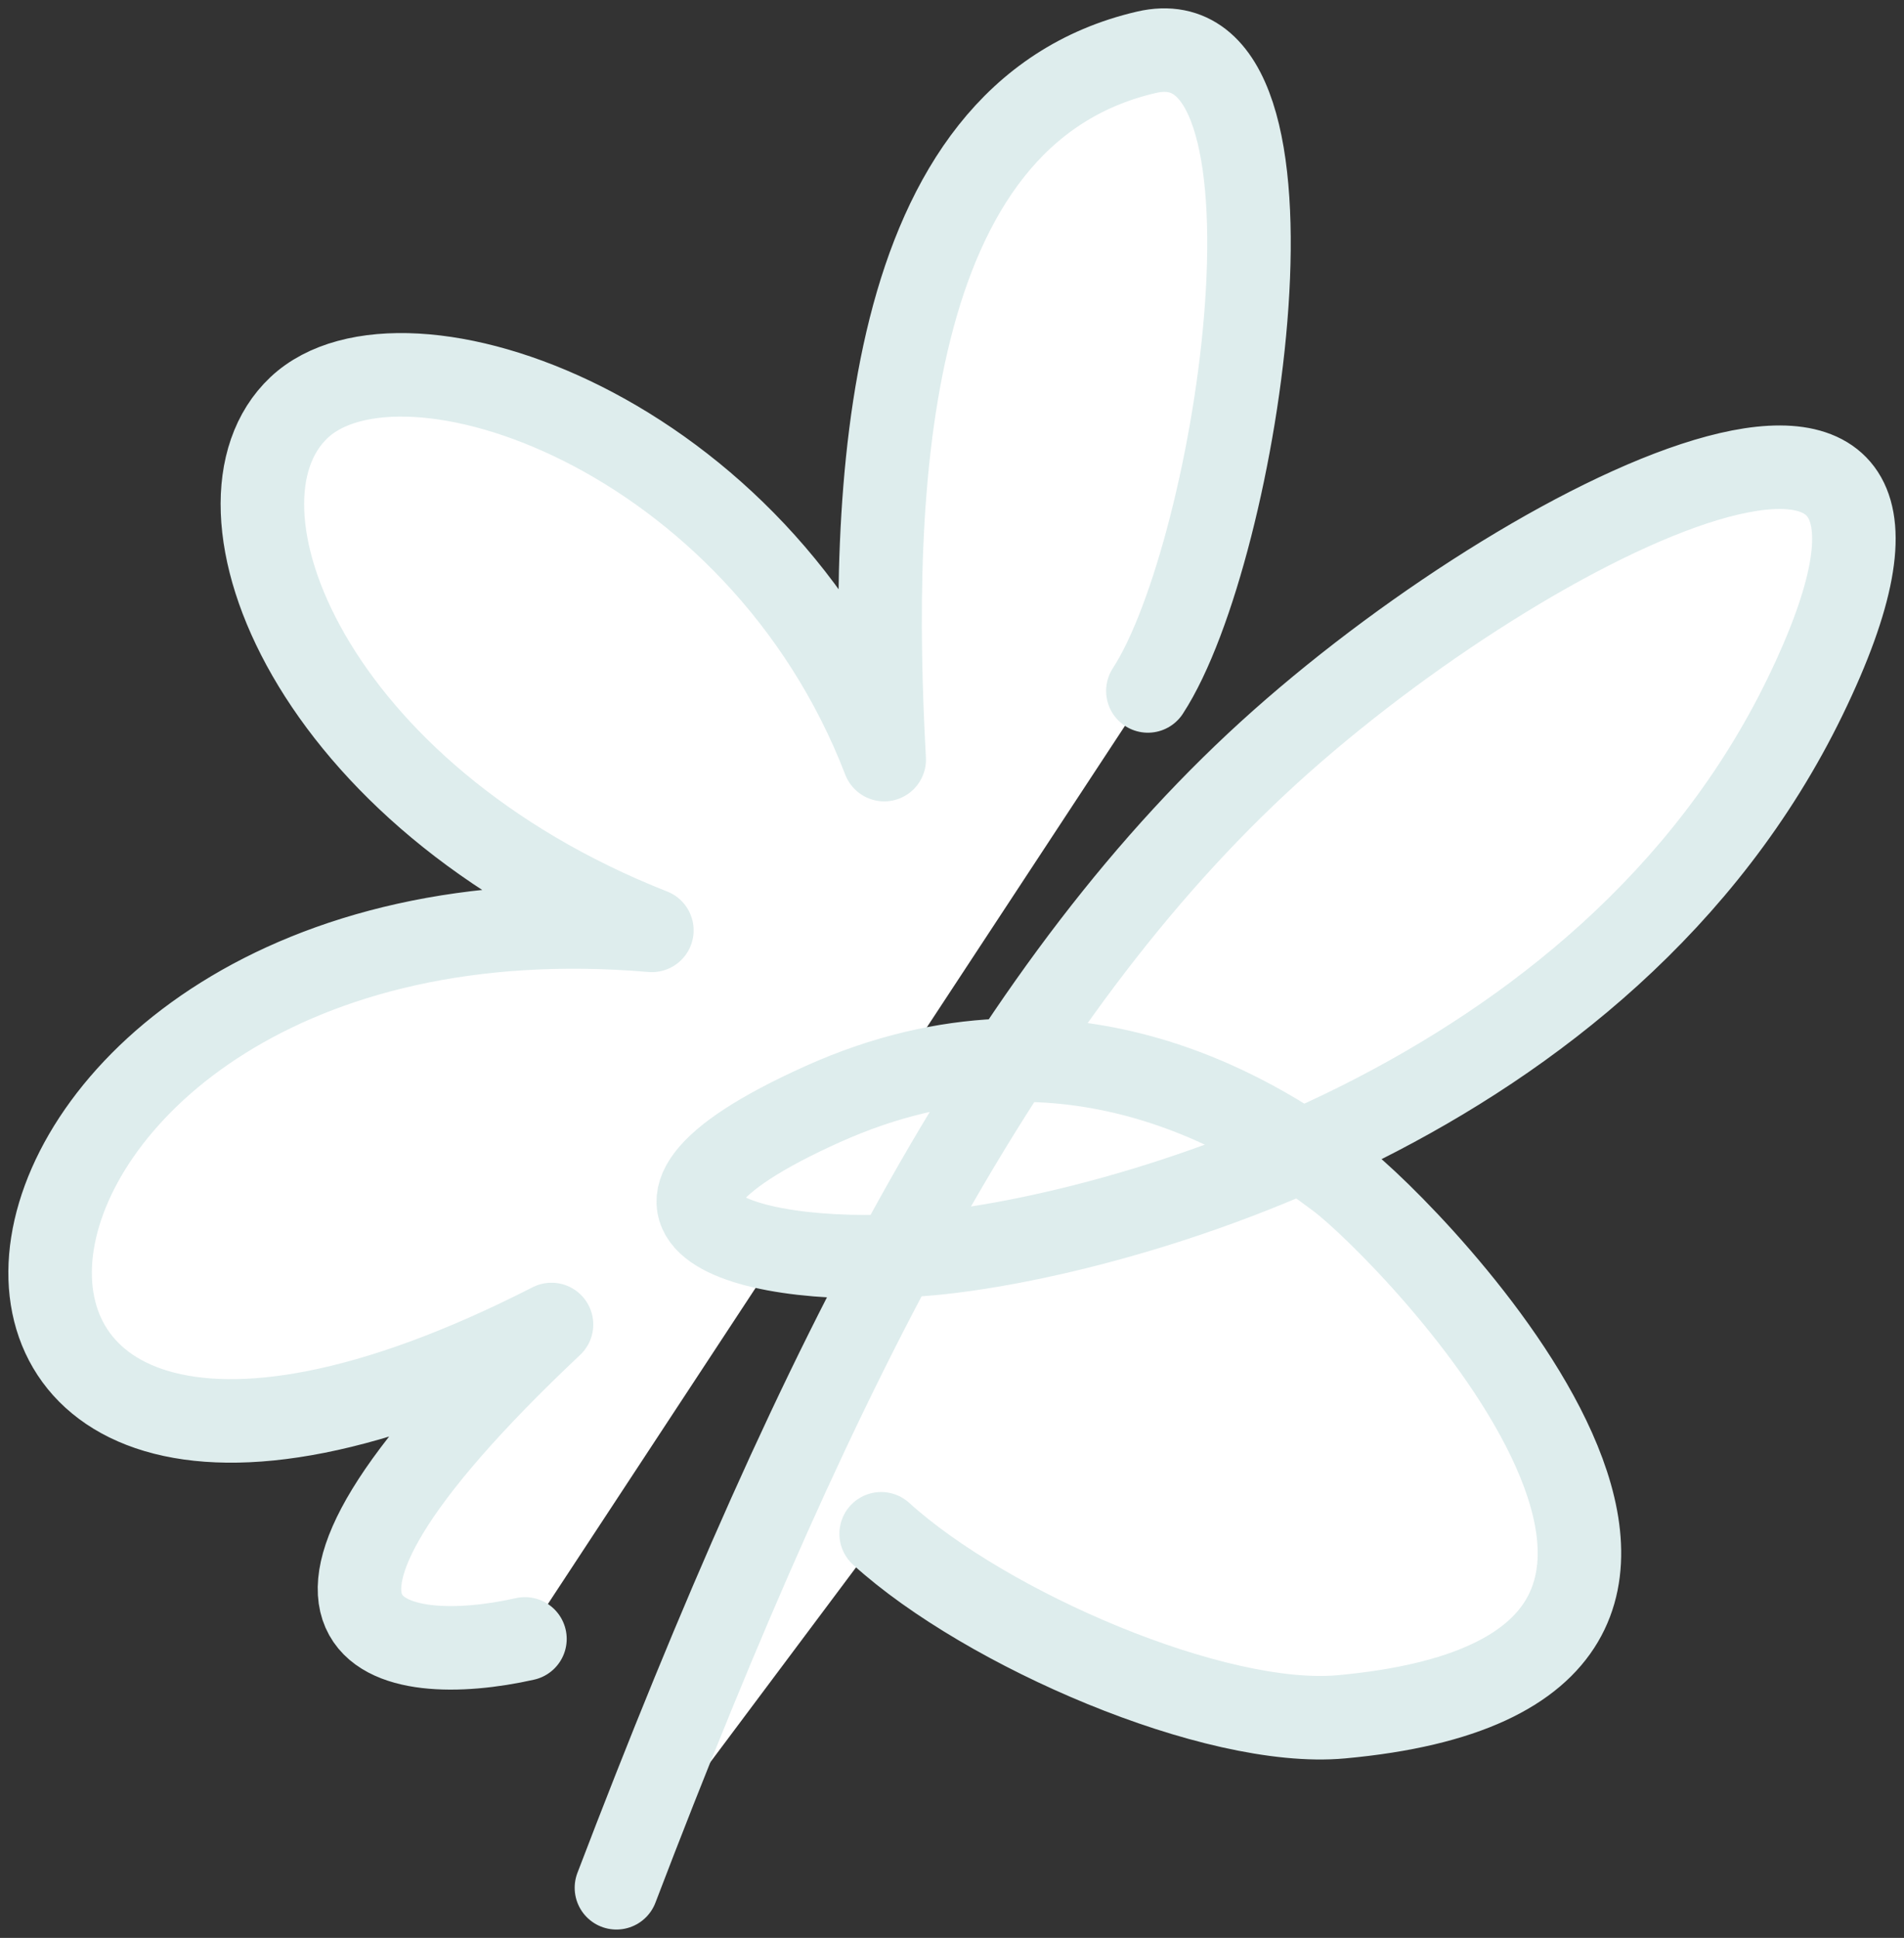
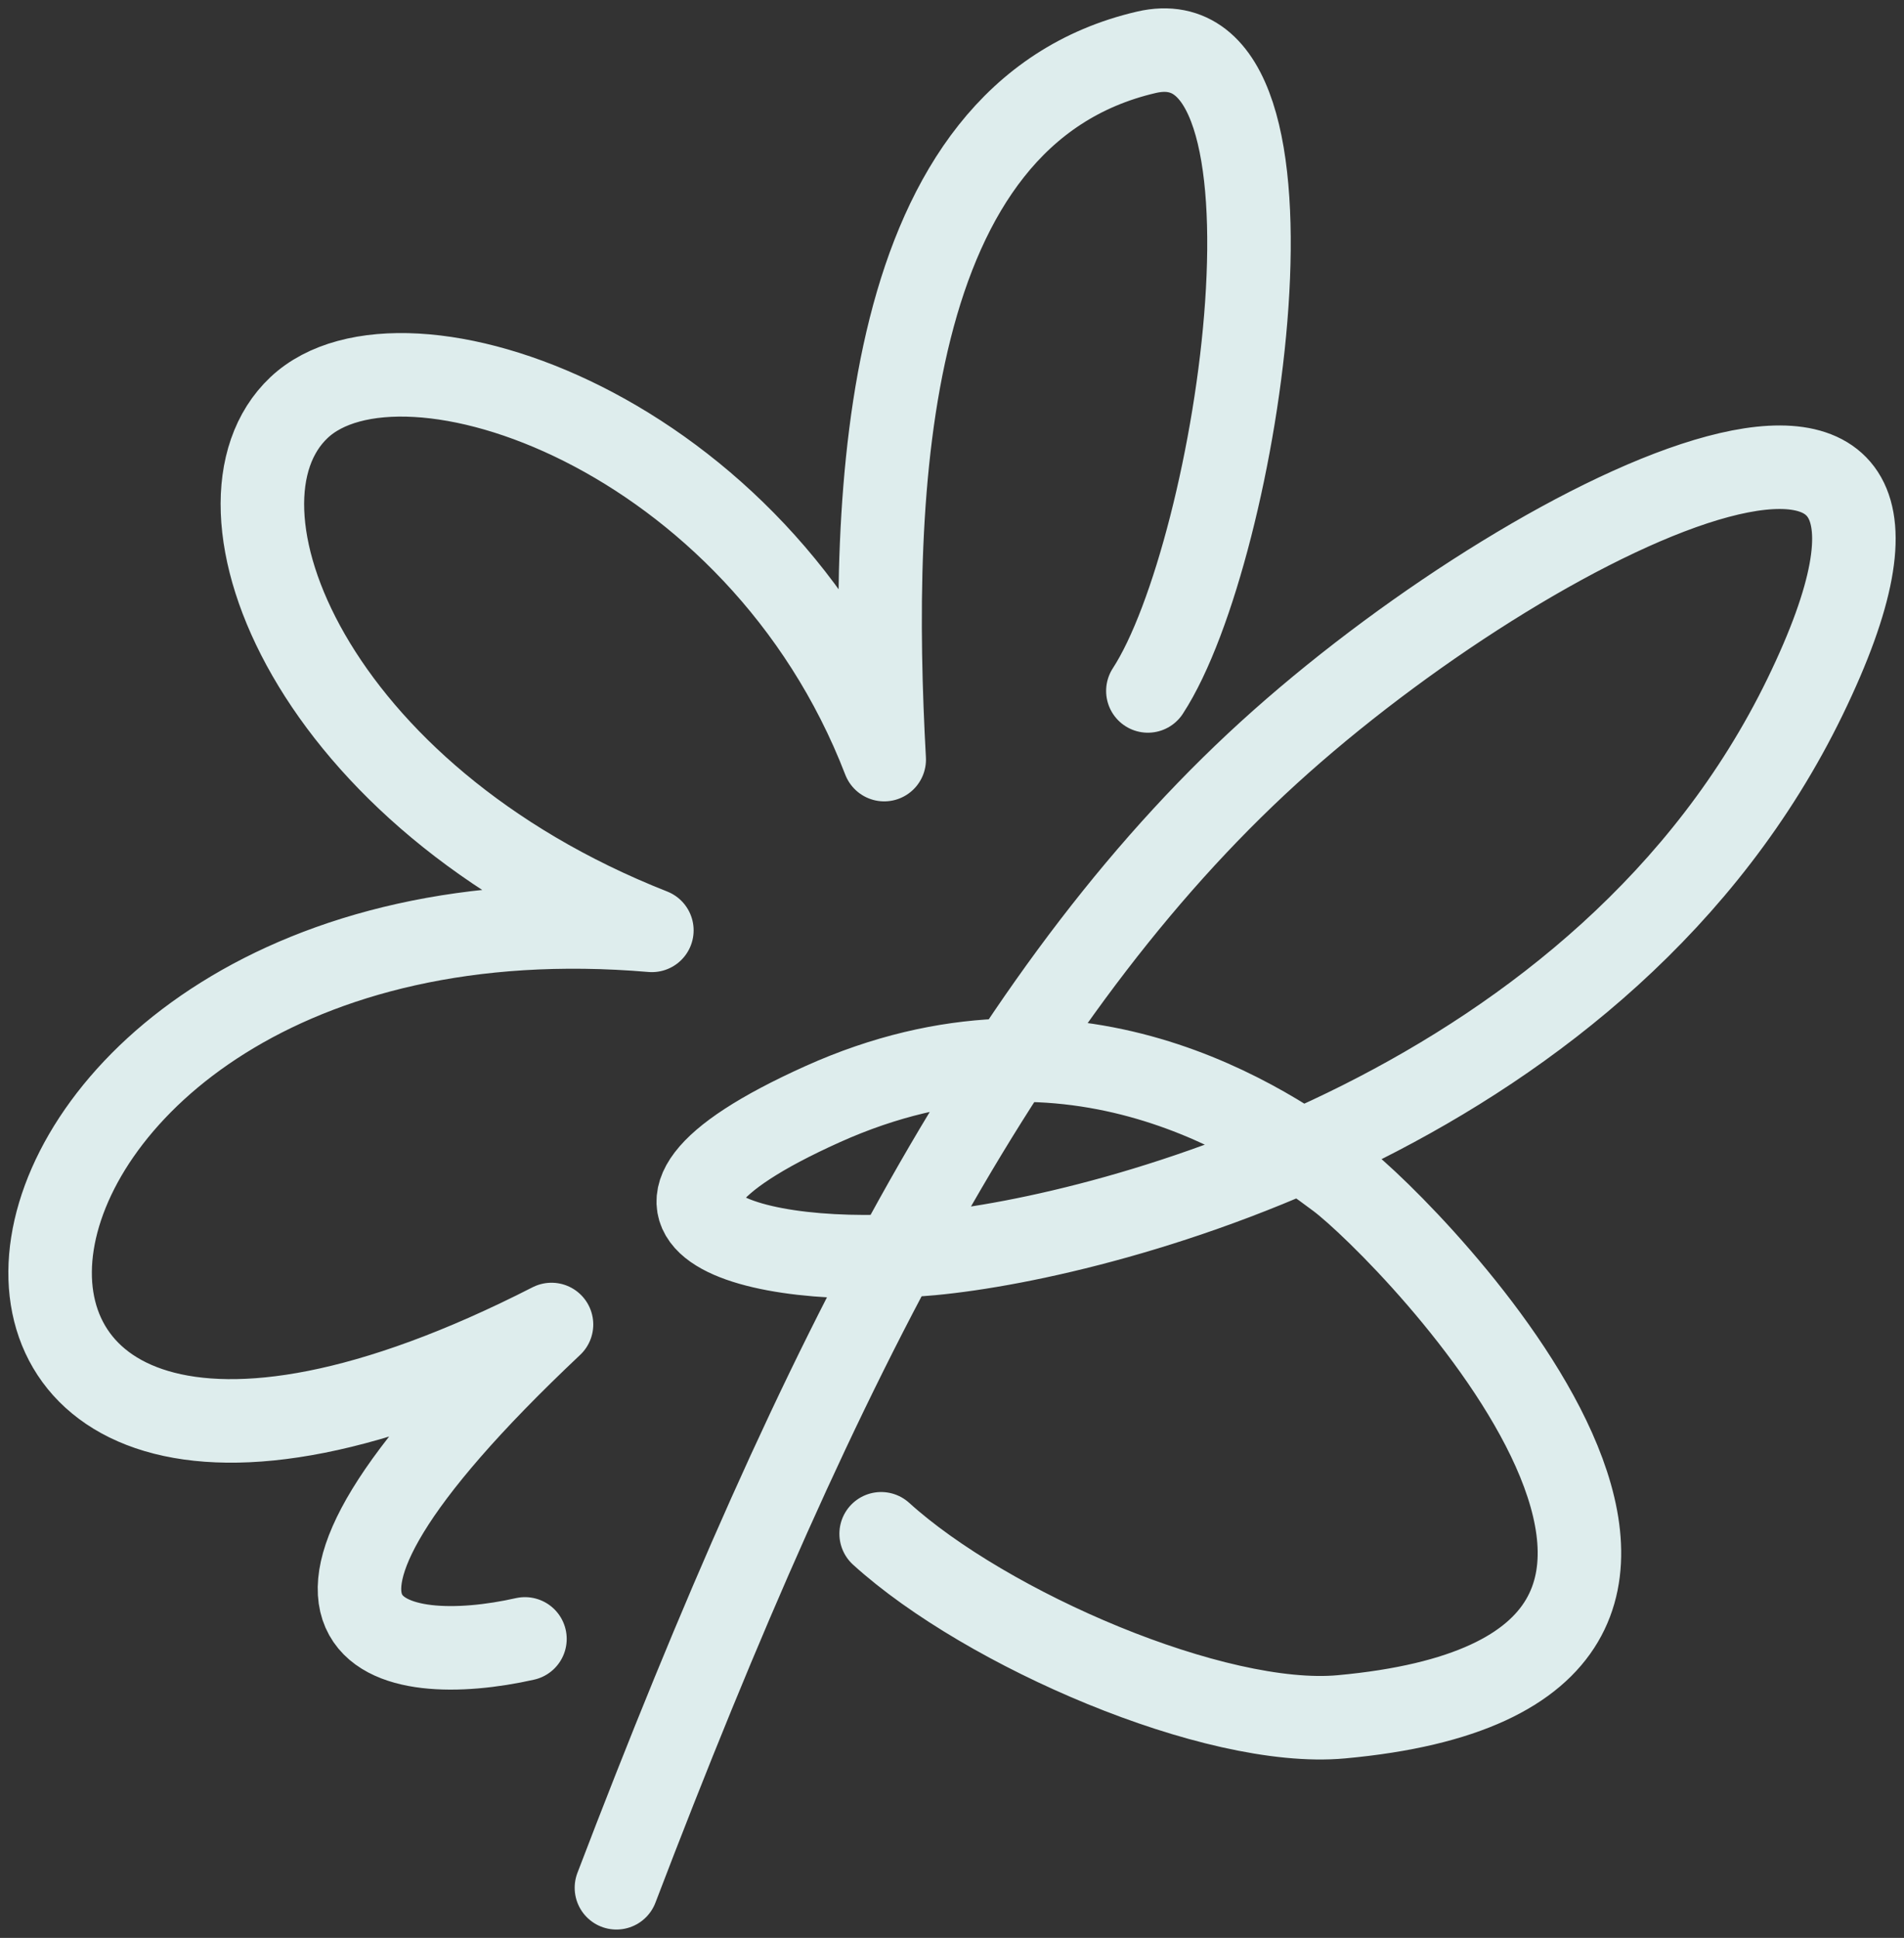
<svg xmlns="http://www.w3.org/2000/svg" width="114" height="116" viewBox="0 0 114 116" fill="none">
  <rect x="0" y="0" width="114" height="116" fill="#333333" stroke="none" />
-   <path d="M36.908 113C49.213 80.794 60.685 58.613 76.699 44.394C92.712 30.175 119.989 17.198 108.073 41.713C96.155 66.227 66.638 74.022 55.763 75.039C44.887 76.056 34.198 72.871 49.245 66.097C64.293 59.323 75.954 67.348 80.142 70.494C84.331 73.641 110.298 100.035 80.302 102.767C72.759 103.454 59.06 97.53 52.758 91.811M31.431 98.103C23.59 99.868 13.006 98.152 33.021 79.283C-10.581 101.552 -5.058 51.938 39.03 55.69C18.61 47.647 11.706 30.244 17.902 24.399C24.098 18.554 45.368 25.824 52.941 45.469C52.06 29.386 52.736 6.818 68.645 3.129C79.092 0.707 74.187 32.993 68.728 41.359" fill="white" />
  <path d="M36.908 113C49.213 80.794 60.685 58.613 76.699 44.394C92.712 30.175 119.989 17.198 108.073 41.713C96.155 66.227 66.638 74.022 55.763 75.039C44.887 76.056 34.198 72.871 49.245 66.097C64.293 59.323 75.954 67.348 80.142 70.494C84.331 73.641 110.298 100.035 80.302 102.767C72.759 103.454 59.06 97.53 52.758 91.811M31.431 98.103C23.59 99.868 13.006 98.152 33.021 79.283C-10.581 101.552 -5.058 51.938 39.03 55.69C18.61 47.647 11.706 30.244 17.902 24.399C24.098 18.554 45.368 25.824 52.941 45.469C52.06 29.386 52.736 6.818 68.645 3.129C79.092 0.707 74.187 32.993 68.728 41.359" stroke="#DEEDED" stroke-width="5" stroke-linecap="round" stroke-linejoin="round" />
</svg>